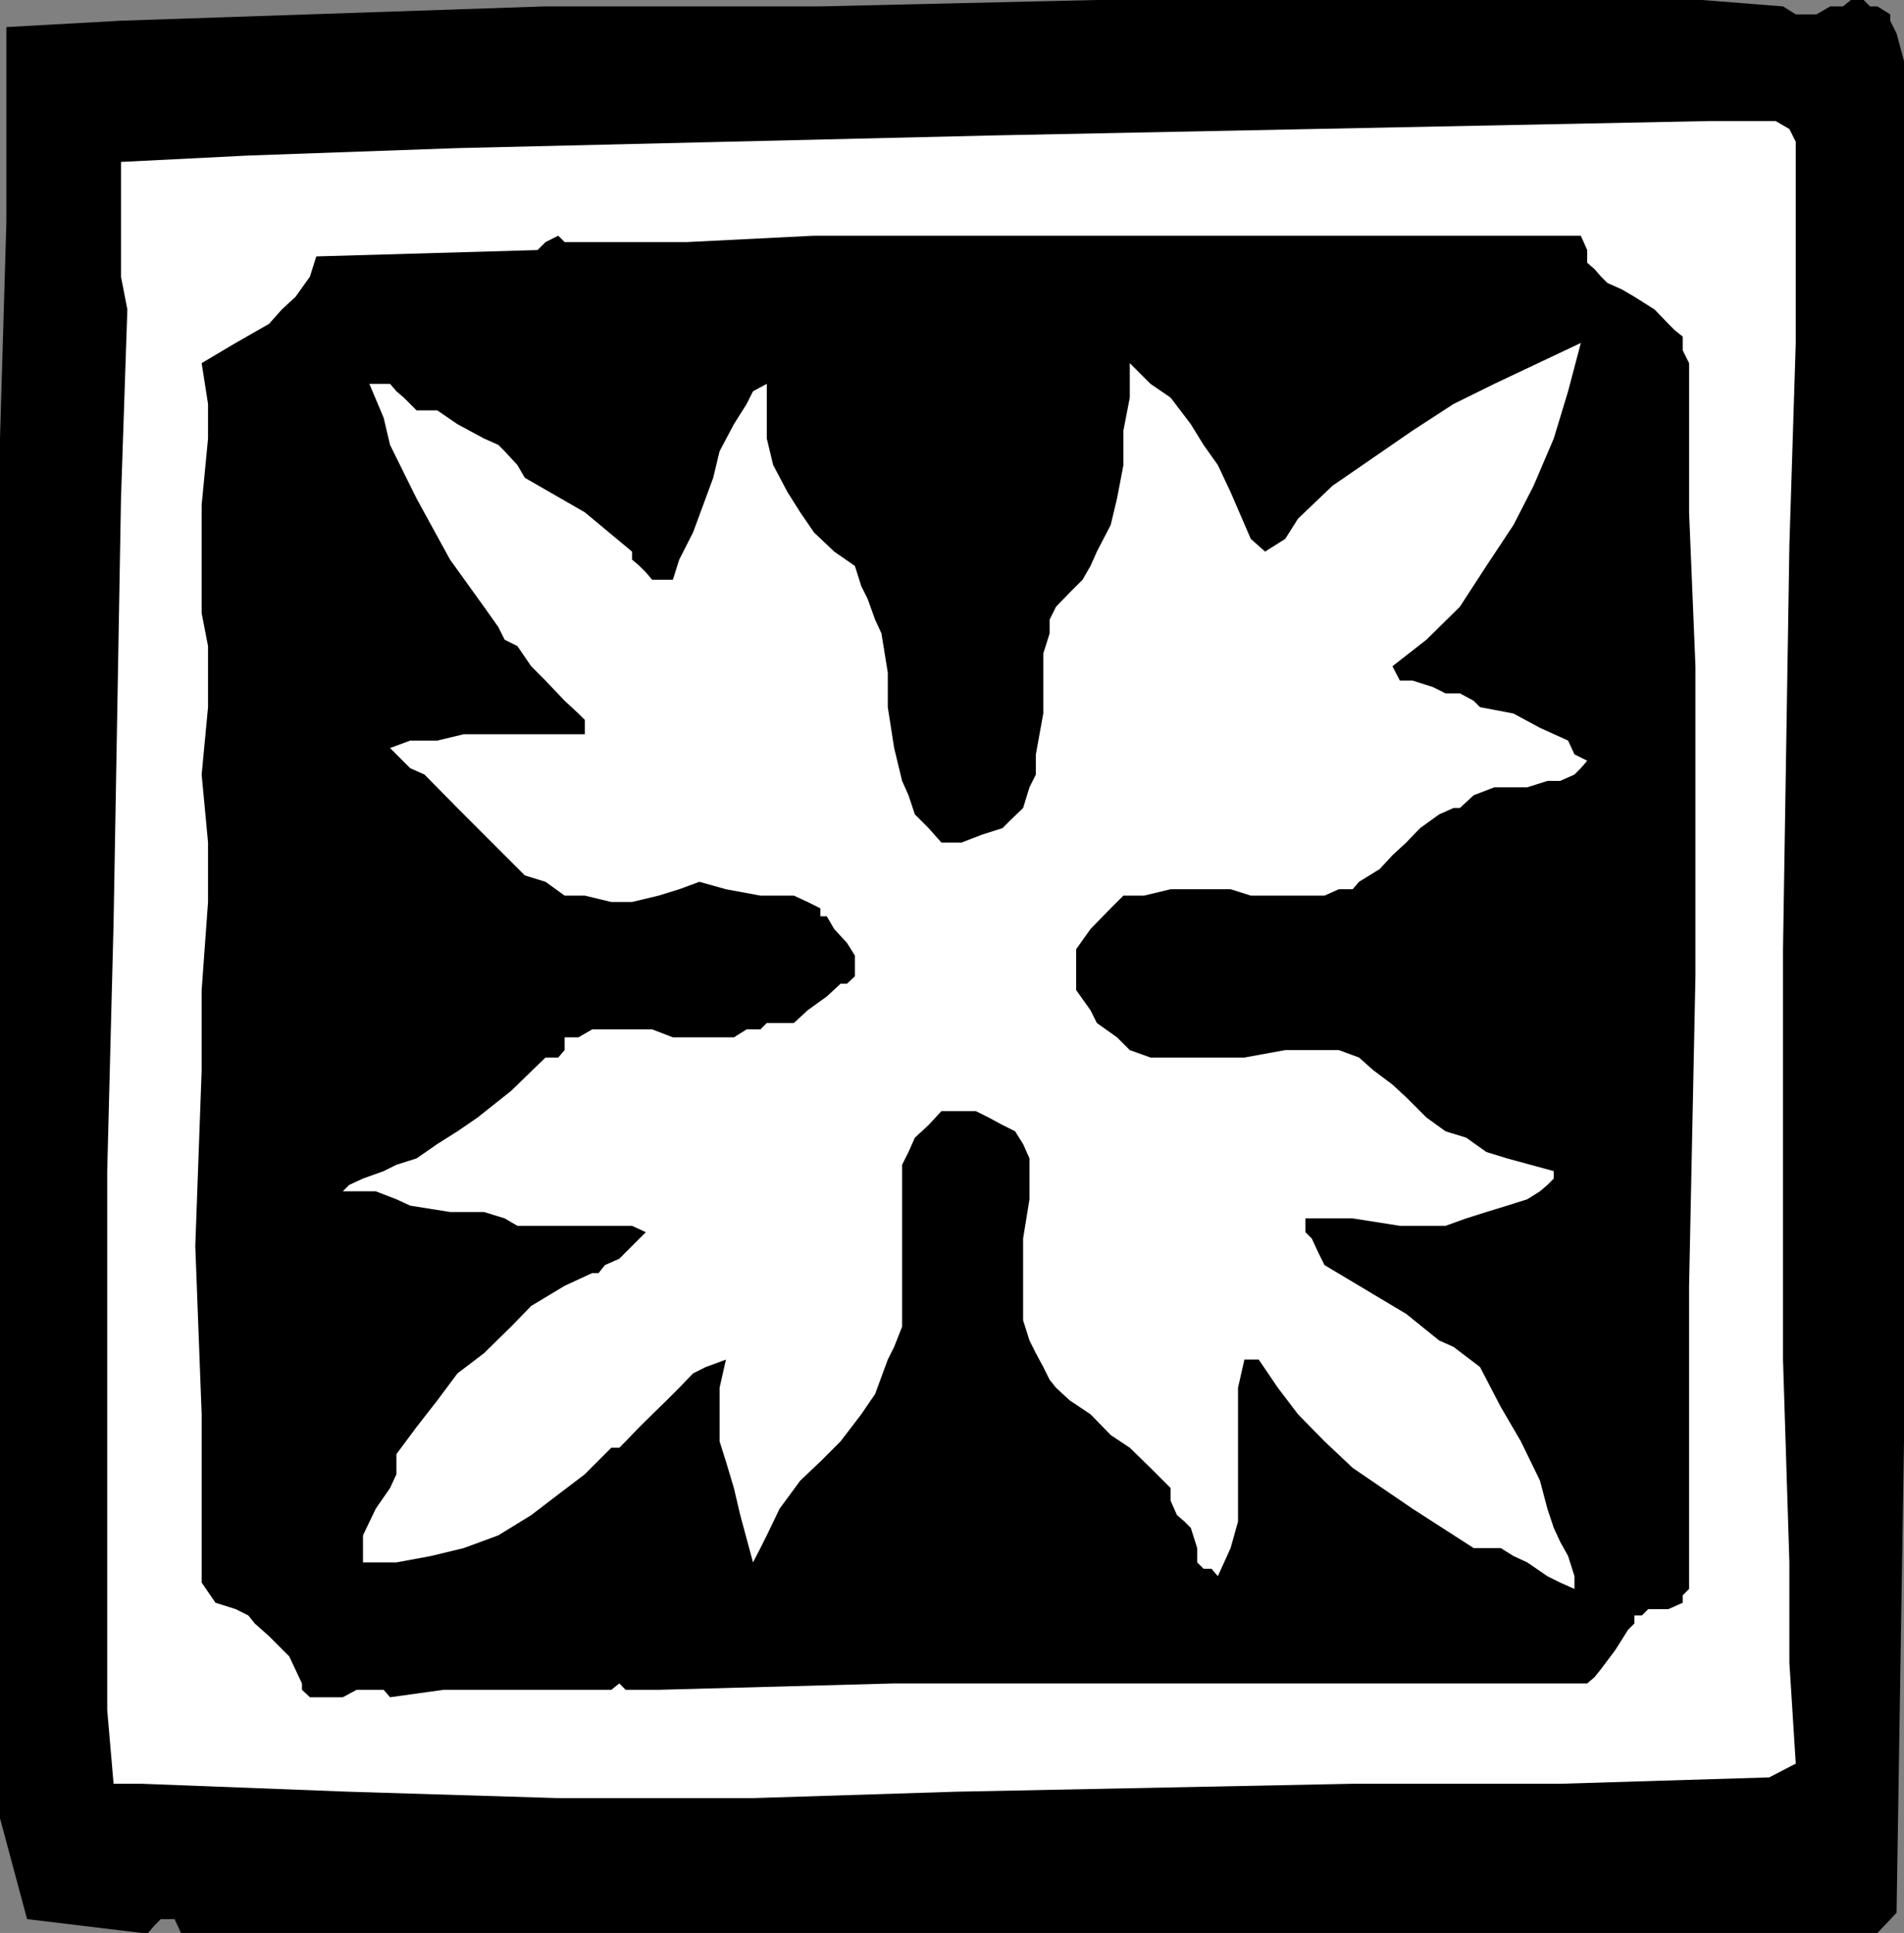
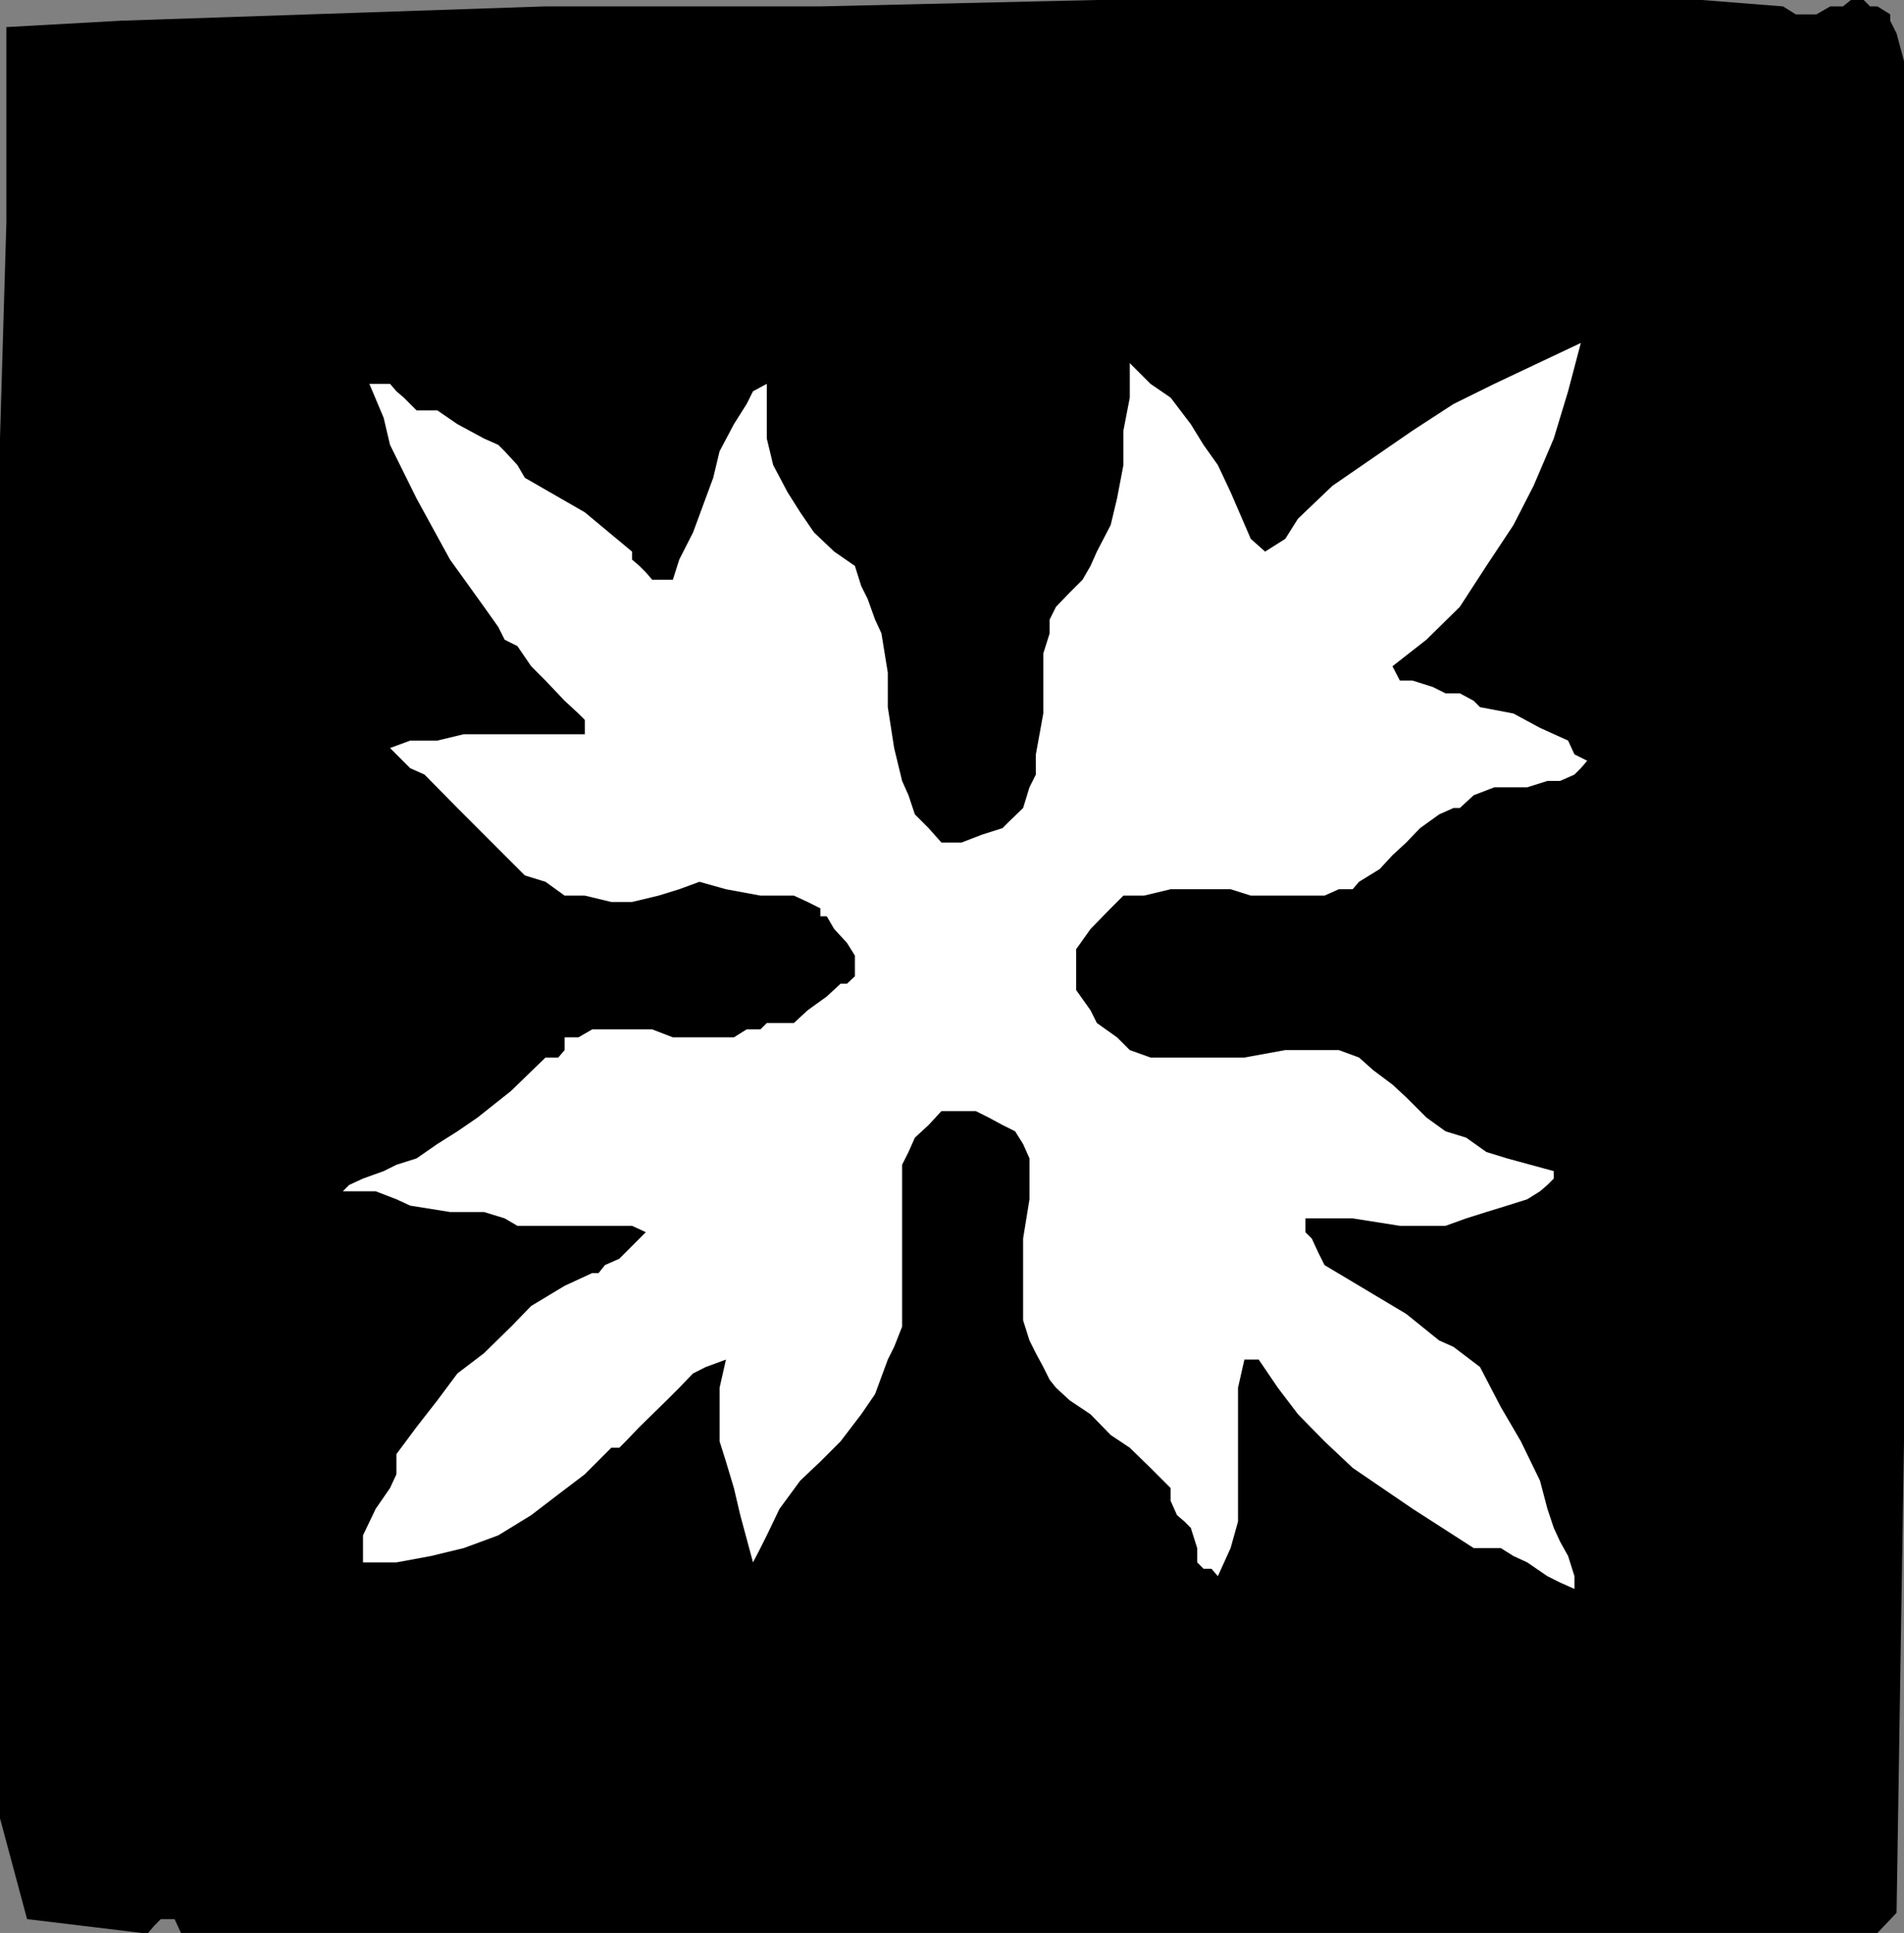
<svg xmlns="http://www.w3.org/2000/svg" width="358.801" height="364.102">
  <rect width="100%" height="100%" fill="#808080" stroke="none" />
  <path d="m336 1.203 2.402 1.5h3.899l2.601-1.5h2.399L348.8 0h2.402l1.2 1.203h1.398l2.402 1.5v1.2l1.2 2.398L358.8 11.5v260l-1.399 88.8-3.601 3.802H34.1l-1.199-2.602H30.3l-1.2 1.203-1.199 1.399h-1.199l-21.6-2.602L0 342.5V82.602L1.203 41.8V5.1l21.598-1.199 35.601-1.199 44.399-1.5h51.8L206.704 0h114L336 1.203" />
-   <path fill="#fff" d="M338.402 26.703v37.899l-1.199 38.101L336 178.801v77.3l1.203 38.2v18.902l1.2 19-5 2.598L294 336h-39.098L180 337.5l-38.098 1.203h-36.699L65.801 337.5 26.703 336h-5.3l-1.2-13.898v-101.5l1.2-46.801L22.8 93.902 24 58.301l-1.2-6.2V30.5l24-1.2 39.403-1.398 101.5-2.402 134.399-2.7h12.5l2.601 1.5 1.2 2.403" />
-   <path d="m297.902 44.402 1.2 2.7V49.5l1.398 1.203 1.203 1.399 1.2 1.199 2.699 1.199L308 55.902l3.8 2.399L314.403 61l1.2 1.203 1.5 1.2V66l1.199 2.402V96.5l1.199 29v58.402l-1.2 58.301v57.098l-1.198 1.199v1.402l-2.7 1.2h-3.8l-1.2 1.199H308v1.5L306.8 307l-2.398 3.8-2.699 3.602-1.203 1.5-1.398 1.2H168.5l-44.398 1.199h-6.2l-1.199-1.2-1.5 1.2H83.602L73.5 319.703l-1.2-1.402h-5.097l-2.601 1.402h-6.2l-1.5-1.402v-1.2L54.5 312l-3.797-3.797L48 305.801l-1.2-1.5-2.398-1.2-3.8-1.199-2.602-3.8v-31.7l-1.2-31.699 1.2-33.101V186.5l1.203-16.598v-11.199L38 145.903l1.203-12.7v-11.5L38 115.5V95.102l1.203-12.5v-6.5L38 68.402l6.402-3.8L50.703 61l2.399-2.7 2.601-2.398 2.7-3.8 1.199-3.801 41.699-1.2 1.5-1.5 2.402-1.199 1.2 1.2h23l24-1.2h144.5" />
  <path fill="#fff" d="m297.902 64.602-2.402 9.101-2.7 8.899L289 91.5l-3.797 7.402-5.101 7.7-5 7.699-6.301 6.199-6.399 5 1.399 2.703h2.402l3.797 1.2 2.402 1.199h2.7l2.601 1.398 1.2 1.203 6.3 1.2 5 2.699 5.297 2.398 1.203 2.602 2.399 1.199-1.2 1.402-1.199 1.2-2.703 1.199h-2.398L287.8 148.3h-6.2l-3.898 1.5-2.601 2.402h-1.2l-2.699 1.2-3.601 2.597-2.602 2.703-2.598 2.399-2.402 2.601-3.898 2.399-1.2 1.398H252.3l-2.7 1.203h-13.898l-3.8-1.203h-11.301l-5 1.203h-3.899l-1.203 1.2-1.2 1.199-3.8 3.898-2.7 3.8v7.7l2.7 3.8 1.203 2.403 3.797 2.7 2.402 2.398 3.899 1.402h17.7l7.703-1.402h10.098l3.8 1.402 2.7 2.399 3.601 2.699 2.598 2.402 3.8 3.797 3.602 2.602 3.899 1.199 3.8 2.699 3.899 1.203 8.8 2.399V222l-1.198 1.203-1.399 1.2-2.402 1.5-3.801 1.199-3.898 1.199-3.801 1.199-3.899 1.402h-8.601l-8.899-1.402H246v2.602l1.203 1.199 1.2 2.601 1.199 2.399L265 247.5l6.203 5 2.7 1.203 5 3.797 3.898 7.5 3.8 6.5 3.602 7.402 1.399 5.301 1.199 3.598 1.199 2.601 1.5 2.7 1.203 3.8v2.399L294 298.1l-2.398-1.199-3.801-2.601-2.598-1.2-2.402-1.5h-5.098l-11.5-7.398-11.3-7.703-5.301-5-5-5.098-3.801-5-3.598-5.3H234.5l-1.2 5.3v25.2l-1.398 5-2.402 5.3-1.2-1.402h-1.5l-1.198-1.2v-2.698l-1.2-3.801-1.199-1.2-1.402-1.199-1.2-2.699V280.3L218 277.703l-1.2-1.203-3.898-3.797-3.601-2.402-3.801-3.899-3.898-2.601-2.602-2.399-1.2-1.5-1.198-2.402-1.399-2.598L194 252.5l-1.2-3.797v-15.402l1.2-7.399v-7.699l-1.2-2.703-1.5-2.398-2.398-1.2-2.601-1.402-2.399-1.2h-6.5L175 211.903l-2.598 2.399-1.199 2.699-1.203 2.402v30.5l-1.5 3.801-1.2 2.399-2.398 6.5-2.601 3.8-3.899 5.098-3.8 3.8-3.801 3.602-3.899 5.301-2.402 5-1.2 2.399-1.398 2.699-2.402-8.899-1.2-5.101-1.5-5-1.198-3.801v-10.098l1.199-5.3L133 257.5l-2.398 1.203-2.602 2.7-2.398 2.398-5.102 5-2.598 2.699-1.199 1.203h-1.5l-5 5-5 3.797-5.101 3.902-6.2 3.801-6.5 2.399-6.199 1.5-6.5 1.199h-6.3v-5.098l2.398-5 2.699-3.902 1.203-2.598v-3.8L78.5 268.8l3.902-5 3.801-5.098 5-3.8 5.098-5 3.8-3.903 6.301-3.797 5.2-2.402h1.199l1.199-1.5 2.703-1.2 2.399-2.398 1.398-1.402 1.203-1.2-2.601-1.199H97.5l-2.398-1.402-3.899-1.2h-6.402l-7.5-1.198-2.598-1.2-3.902-1.5h-6.2l1.2-1.199L68.402 222l3.899-1.398 2.402-1.2 3.797-1.199 3.902-2.703 3.801-2.398L90 210.5l6.3-5 6.5-6.297h2.403l1.2-1.402v-2.399H109l2.602-1.5h11.3l3.899 1.5h11.5l2.402-1.5h2.598l1.199-1.199h5.102l2.601-2.402 3.598-2.598 2.601-2.402h1.2l1.5-1.399V180l-1.5-2.398-2.399-2.602-1.402-2.398h-1.2v-1.5l-2.398-1.2-2.601-1.199H143.3l-6.5-1.203-5-1.398-3.8 1.398-3.898 1.203-5 1.2h-3.899l-5-1.2h-3.8l-3.602-2.601-3.899-1.2-12.699-12.699-6.203-6.3-2.7-1.2-3.8-3.8 3.8-1.403h5.102l5-1.2h22.801v-2.698l-1.203-1.2-2.598-2.402-3.601-3.797-2.7-2.703-2.601-3.797-2.398-1.203-1.2-2.398-2.699-3.801-6.402-8.899-6.301-11.5-5-10.101-1.2-5.098-2.698-6.402H73.5l1.203 1.402 1.399 1.2L78.5 77.3h3.902l3.801 2.601 5 2.7 2.7 1.199 1.198 1.2 2.398 2.602L98.902 90l11.301 6.5 8.899 7.402v1.5l1.398 1.2 1.203 1.199 1.2 1.402h3.898l1.199-3.8 2.602-5.102 3.8-10.301 1.2-5 2.699-5.098 2.402-3.8 1.2-2.399 2.597-1.402v10.3l1.203 5 2.7 5.102L150.8 96.5l2.601 3.8 3.801 3.602 3.899 2.7 1.199 3.8 1.199 2.399 1.402 3.902 1.2 2.598 1.199 7.402v6.5l1.199 7.7 1.5 6.199 1.203 2.699 1.2 3.601L175 156l2.402 2.703h3.801l3.899-1.5 3.8-1.203 1.2-1.2 2.699-2.597 1.199-3.902 1.203-2.399v-3.8l1.399-7.7v-11.3l1.199-3.801v-2.598l1.199-2.402 2.602-2.7 2.398-2.398 1.5-2.601 1.203-2.7 2.598-5 1.199-5 1.203-6.3v-6.5l1.2-6.2v-6.5l3.898 3.899 3.8 2.601 3.801 5 2.399 3.899 2.699 3.8 2.402 5.102 3.801 8.797 2.7 2.402 3.8-2.402 2.399-3.797 6.5-6.203 7.699-5.297 7.402-5.101 7.7-5 7.699-3.801 16.3-7.7" />
</svg>